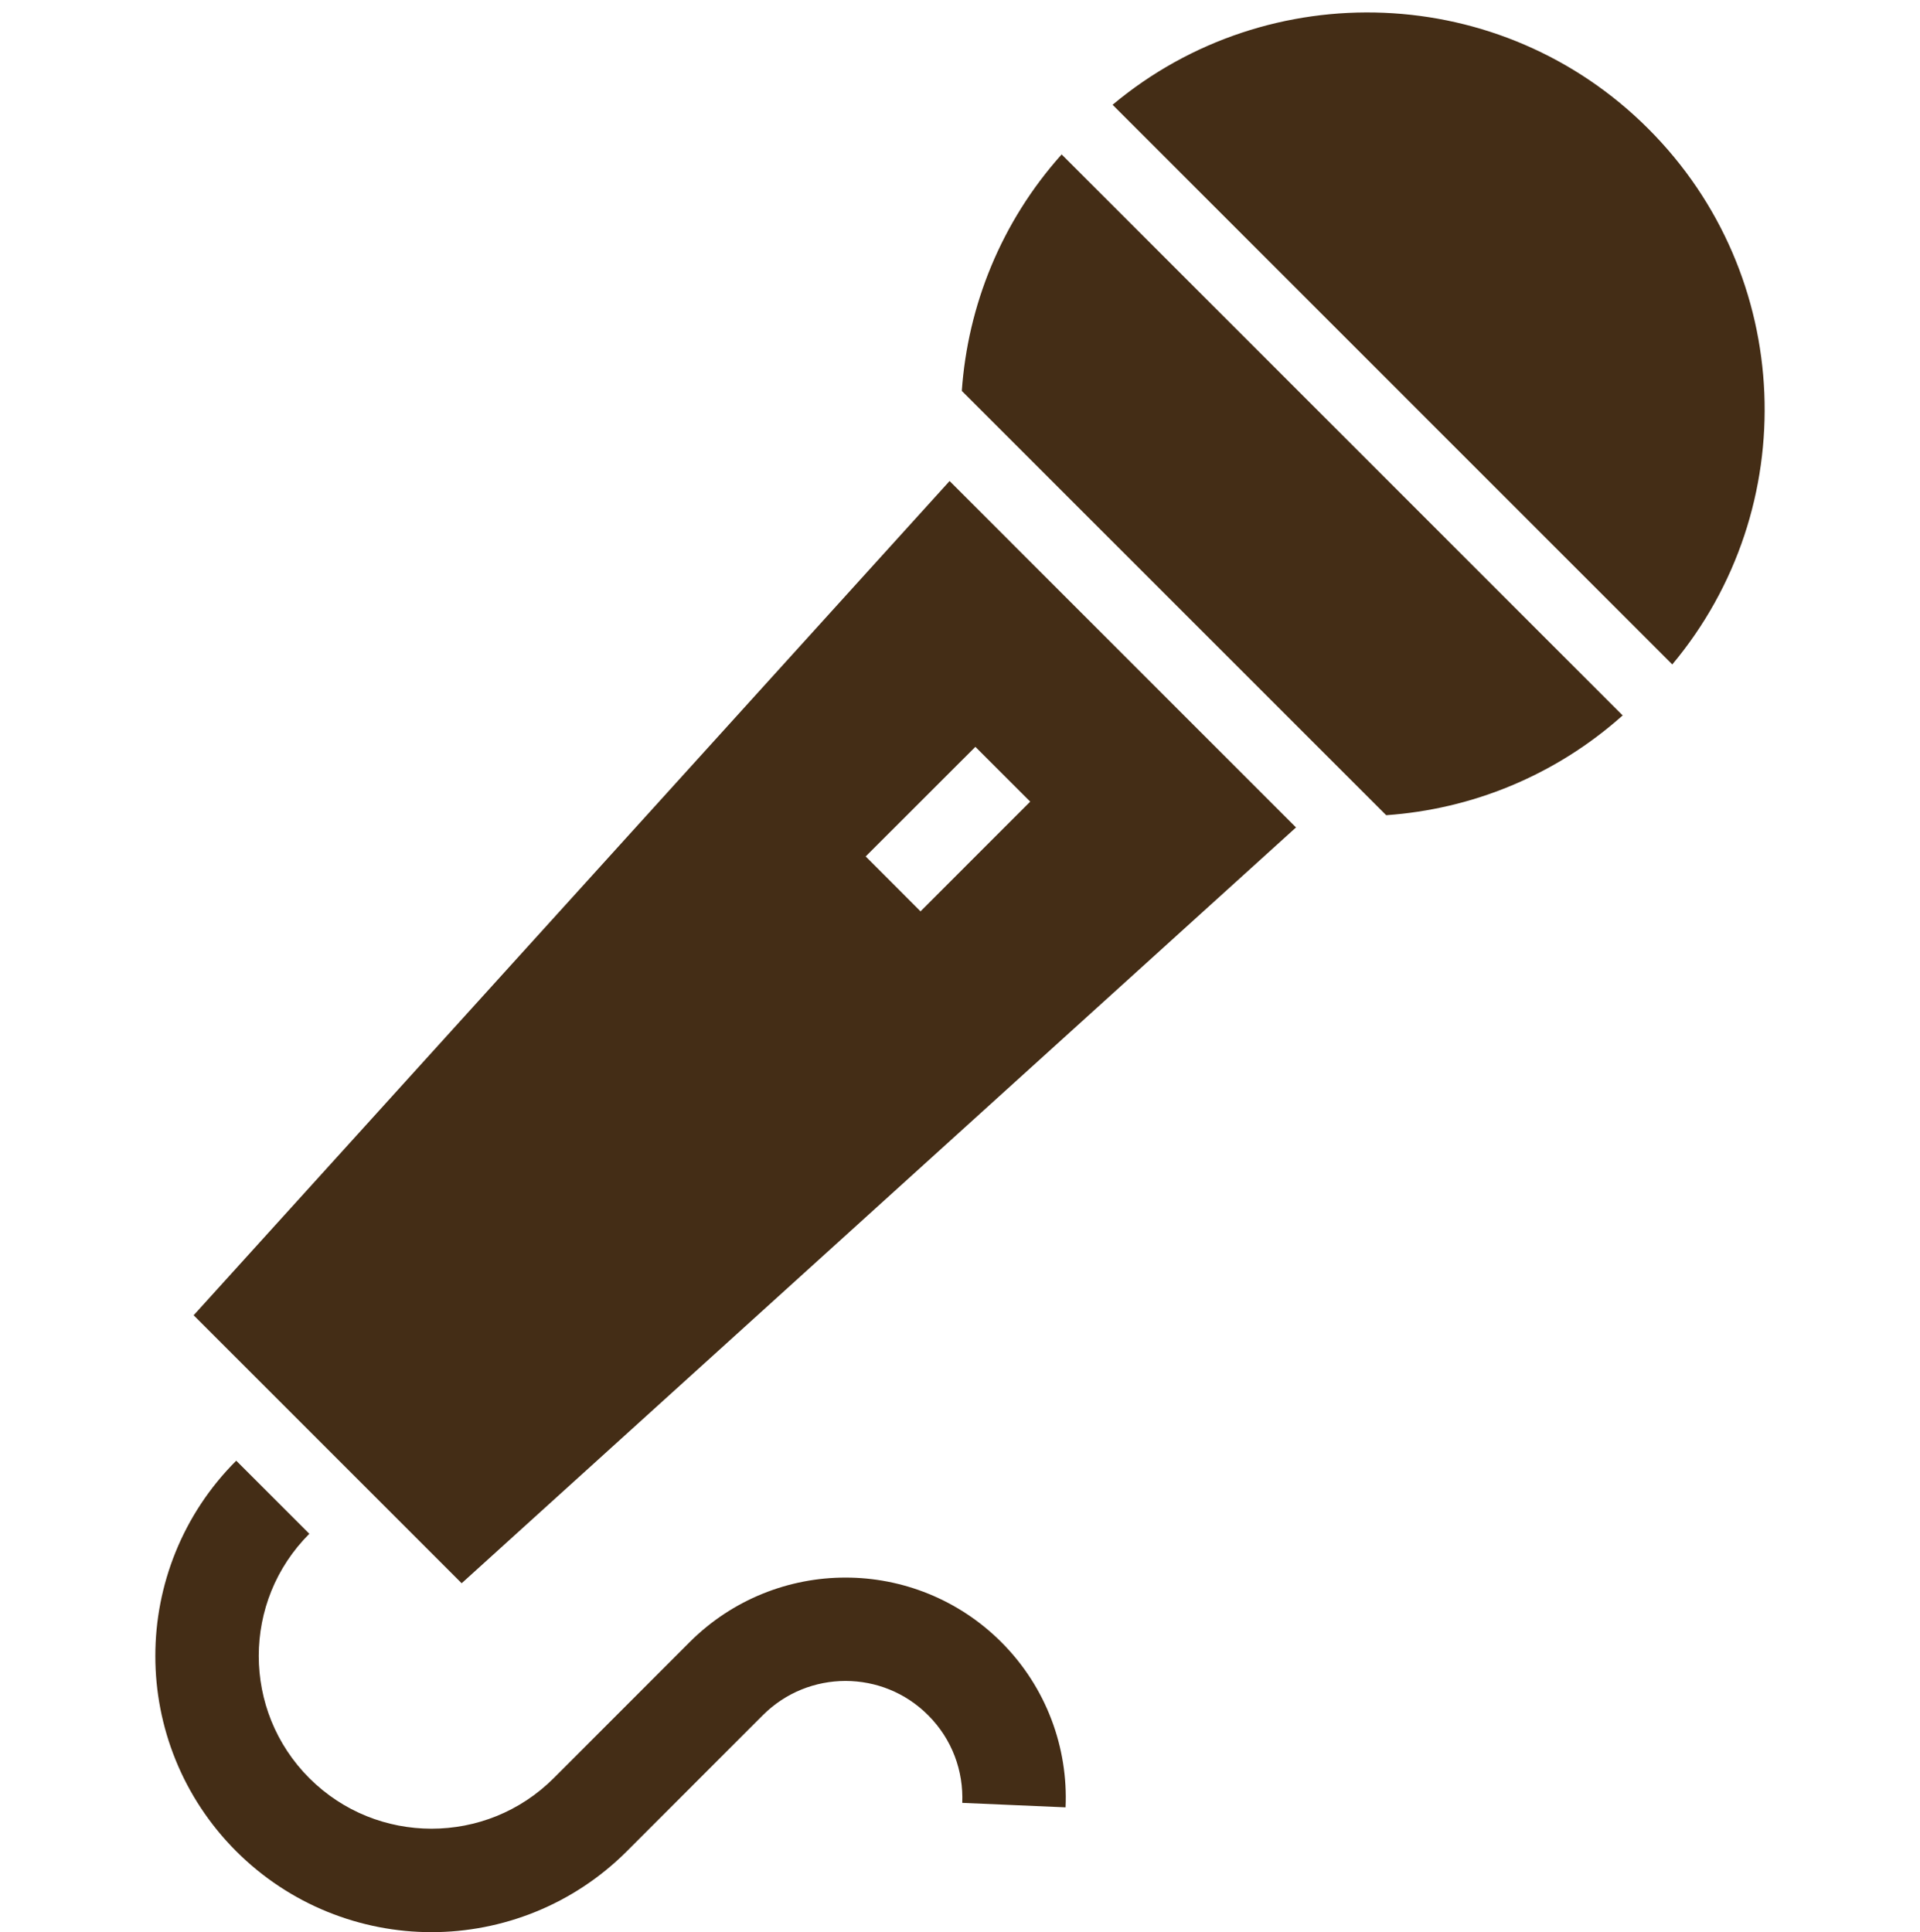
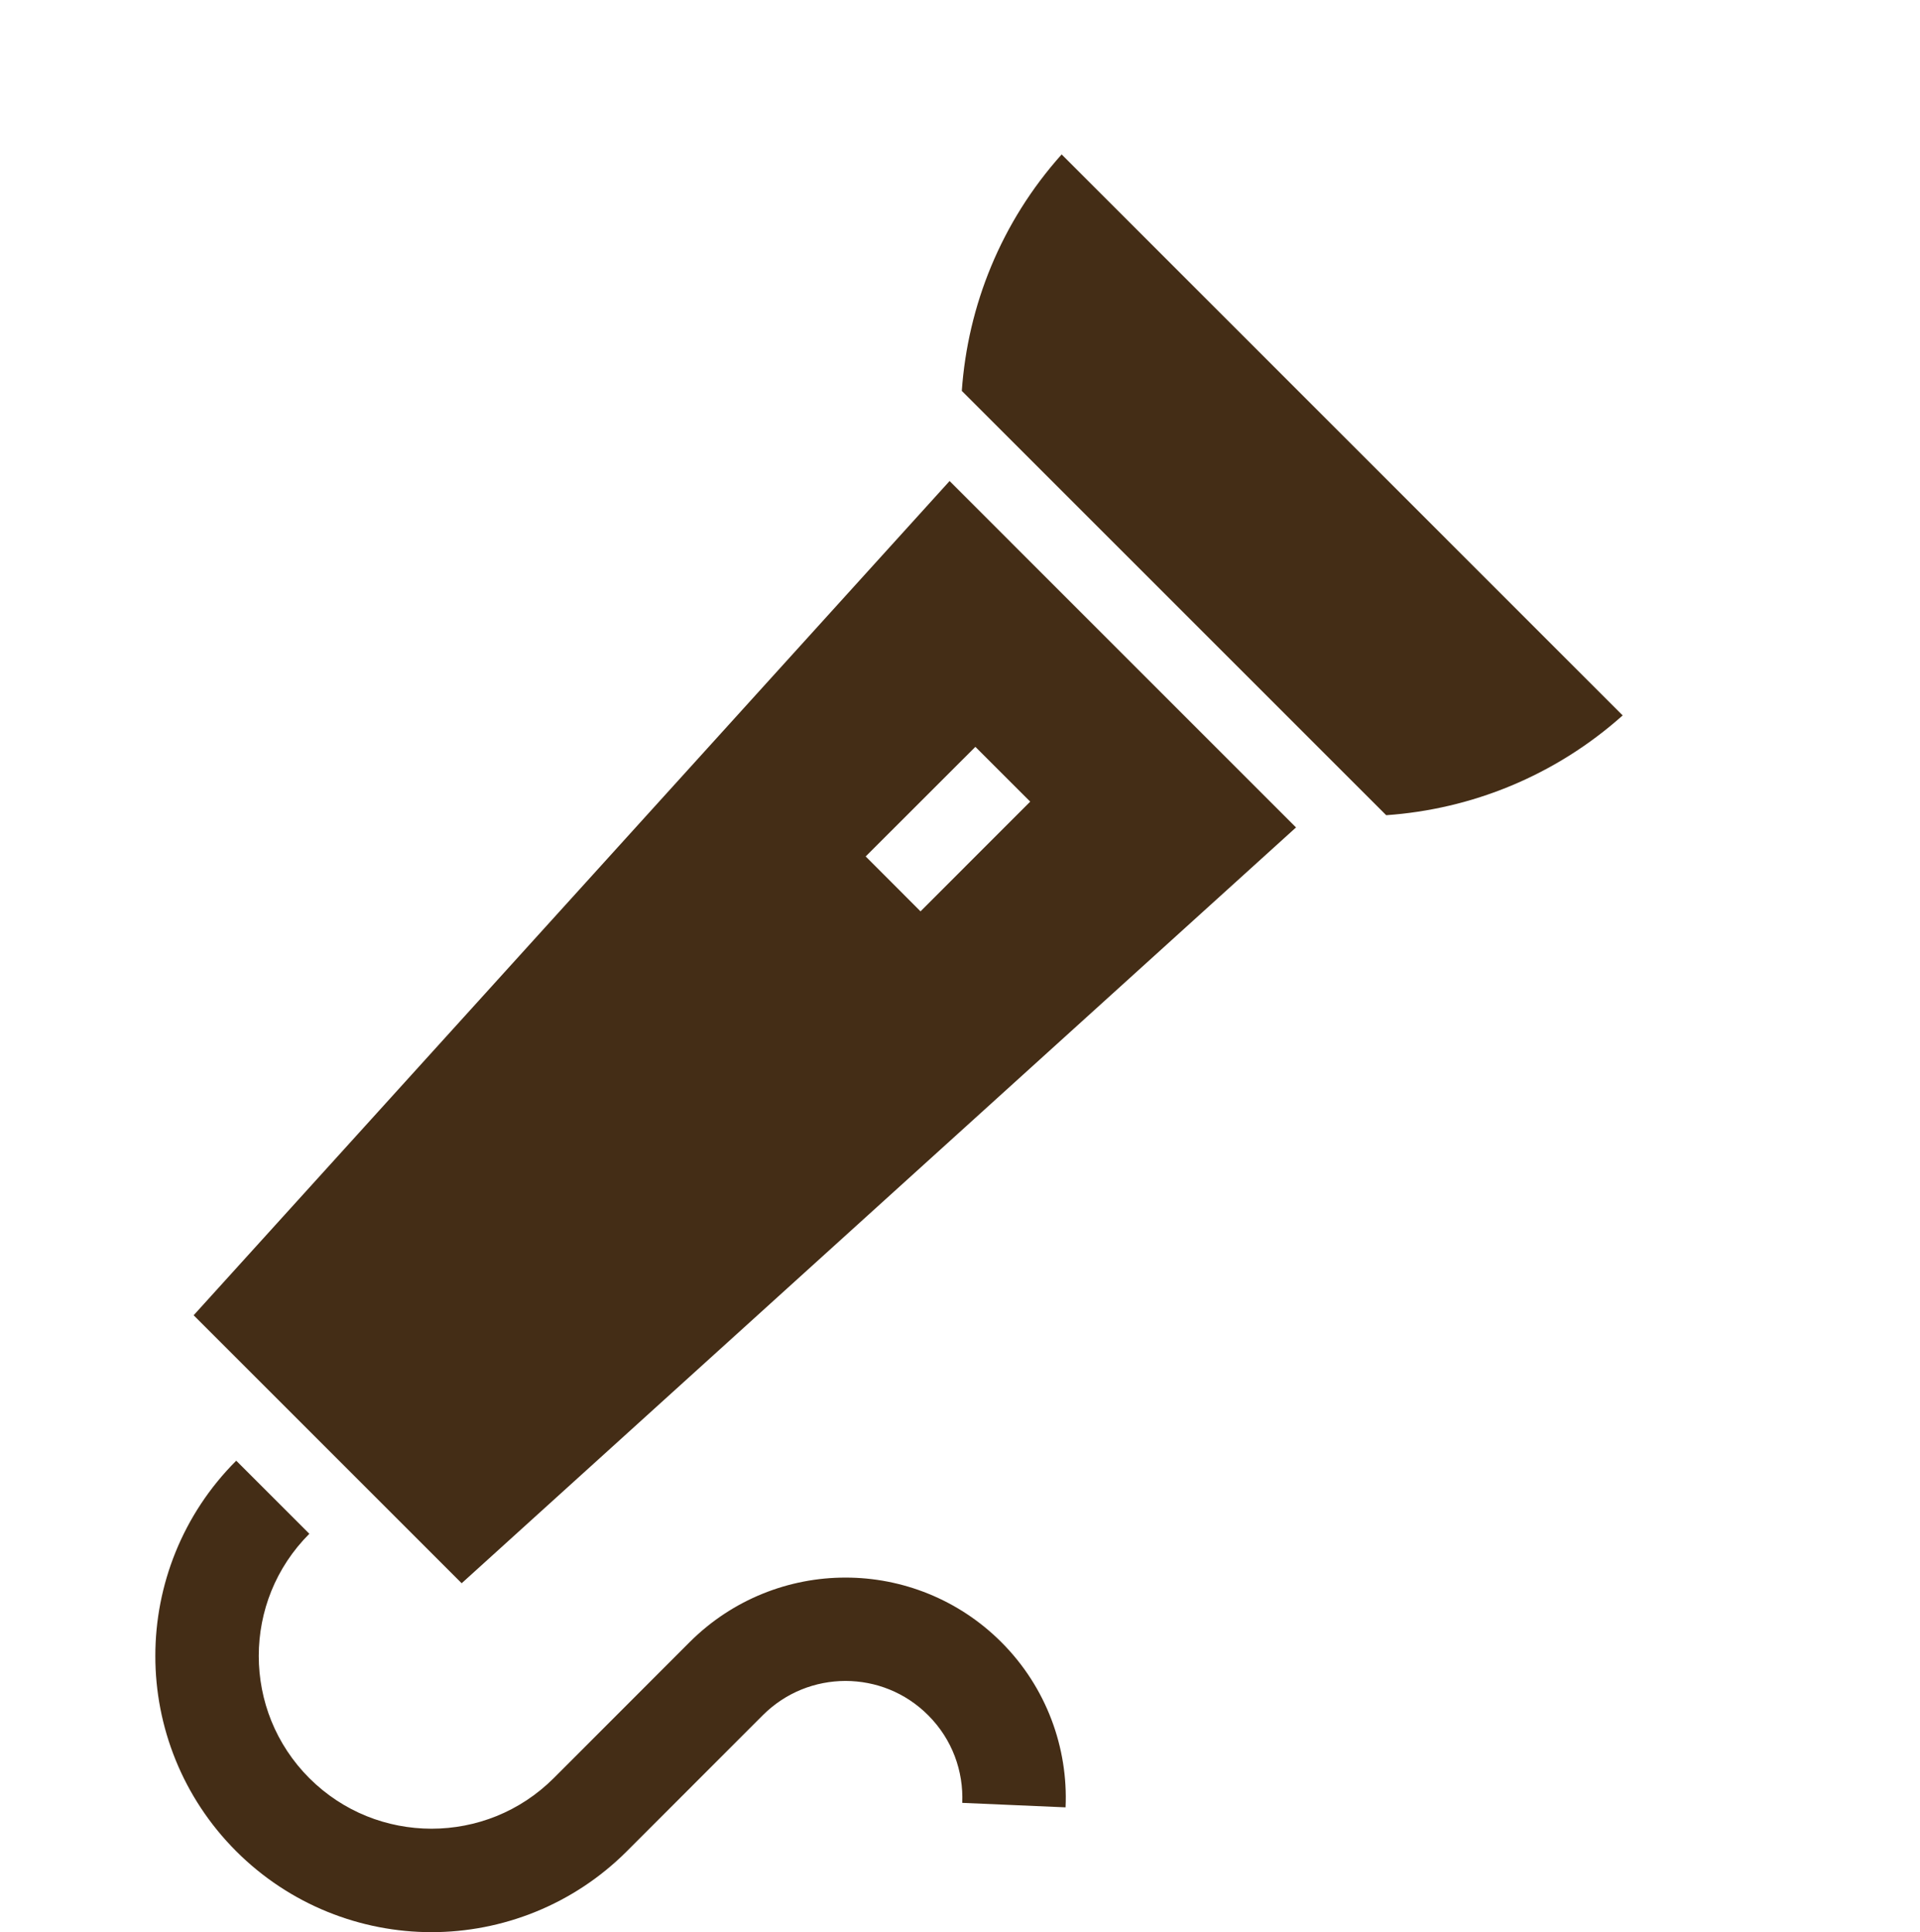
<svg xmlns="http://www.w3.org/2000/svg" version="1.1" id="_x32_" x="0px" y="0px" width="595.281px" height="599.141px" viewBox="0 119.446 595.281 599.141" enable-background="new 0 119.446 595.281 599.141" xml:space="preserve">
  <g>
    <path fill="#442D16" d="M262.149,608.637c-17.437-0.021-34.995,6.704-48.292,19.979l-42.187,42.222   c-10.501,10.478-24.118,15.648-37.881,15.671c-13.763-0.023-27.371-5.193-37.881-15.671   c-10.487-10.512-15.671-24.131-15.682-37.904c0.011-13.751,5.195-27.37,15.682-37.88l-22.664-22.664   c-16.692,16.682-25.095,38.689-25.083,60.544c-0.023,21.865,8.391,43.875,25.083,60.567c16.682,16.672,38.68,25.086,60.545,25.086   c21.865,0,43.874-8.414,60.556-25.085l42.187-42.209c7.115-7.094,16.293-10.577,25.617-10.61   c9.323,0.033,18.501,3.518,25.605,10.621c7.516,7.516,10.988,17.348,10.589,27.191l32.031,1.389   c0.822-18.402-5.883-37.205-19.934-51.244C297.144,615.343,279.562,608.616,262.149,608.637z" />
-     <path fill="#442D16" d="M511.044,159.373c-45.484-45.483-117.684-47.938-166.098-7.438L518.479,325.48   C558.992,277.067,556.537,204.857,511.044,159.373z" />
    <path fill="#442D16" d="M298.199,240.663L429.777,372.23c26.393-1.842,52.299-12.164,73.319-30.942L329.152,167.331   C310.363,188.343,300.052,214.248,298.199,240.663z" />
    <path fill="#442D16" d="M60.036,527.294l83.097,83.098l258.686-234.366L294.413,268.609L60.036,527.294z M319.408,368.023   l-34.007,34.021l-17.004-17.026l34.007-33.983L319.408,368.023z" />
  </g>
</svg>